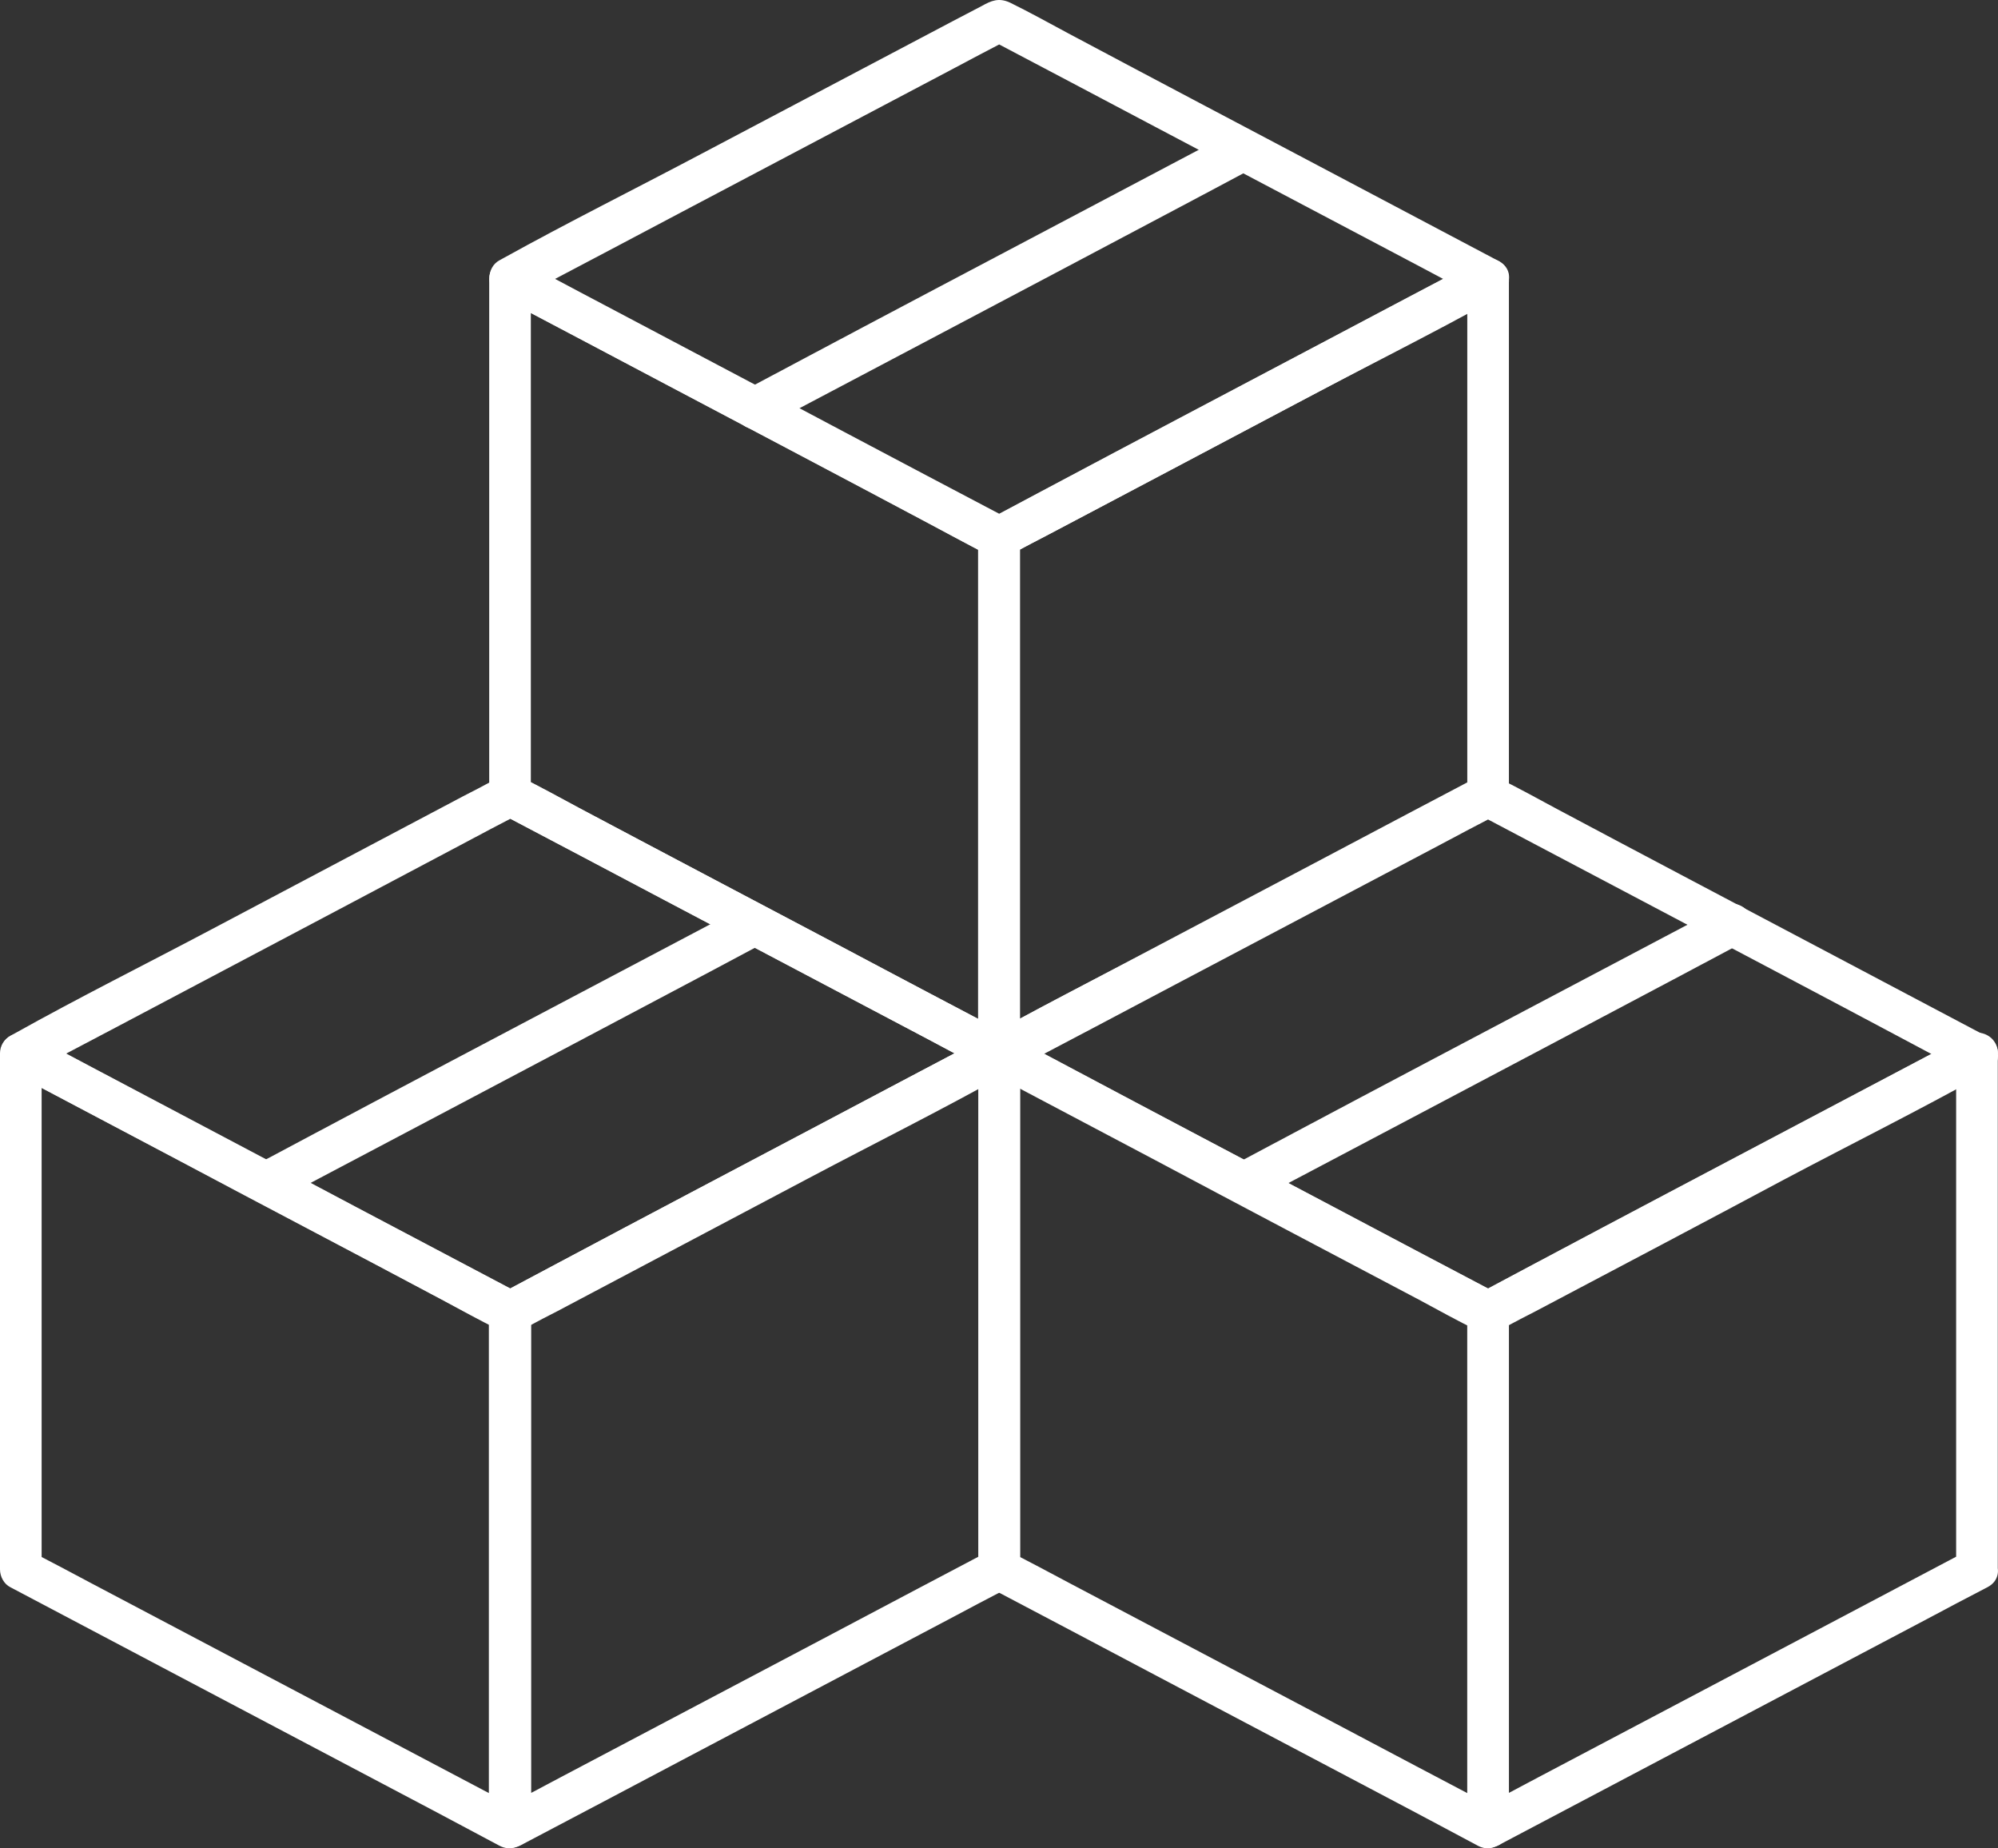
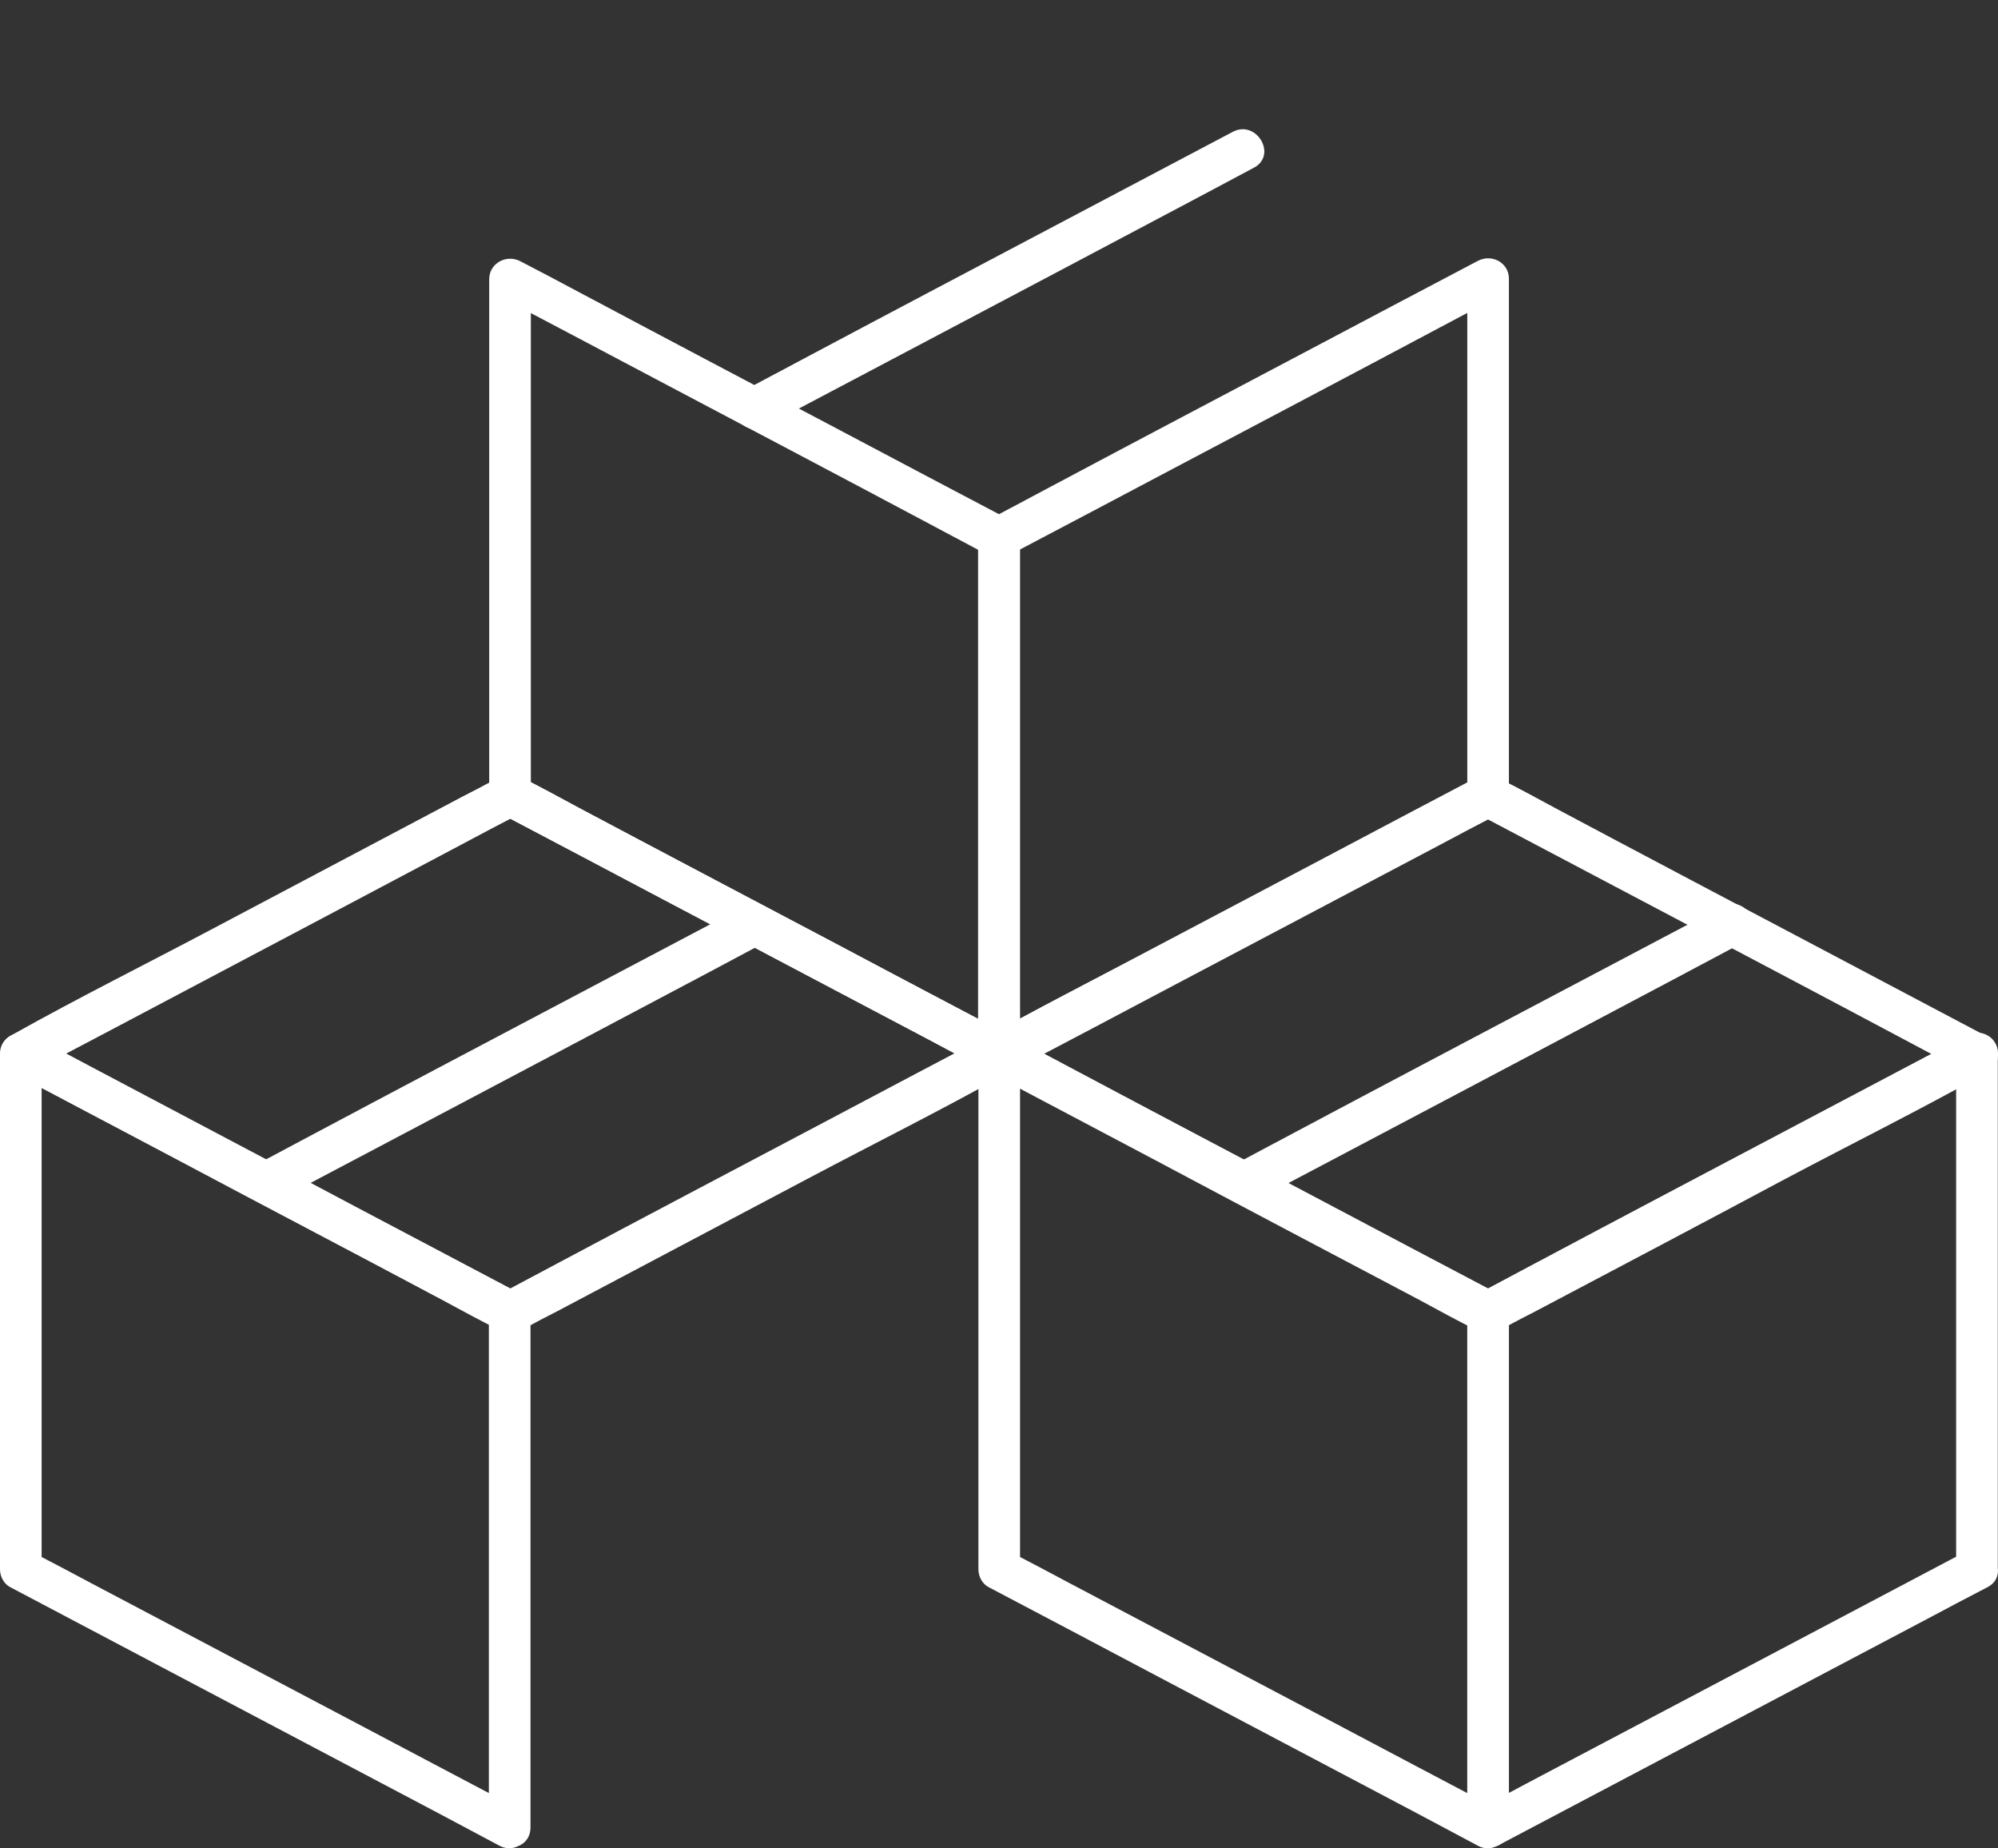
<svg xmlns="http://www.w3.org/2000/svg" width="80" height="74" viewBox="0 0 80 74" fill="none">
  <rect x="0" y="0" width="80" height="74" fill="#333333" stroke="none" />
  <path d="M40.416 41.448C38.193 40.28 35.985 39.112 33.777 37.943C30.273 36.092 26.754 34.239 23.249 32.388C22.452 31.96 21.64 31.533 20.842 31.105C20.984 31.348 21.112 31.59 21.255 31.818V11.161C20.842 11.403 20.429 11.646 20.001 11.873C22.224 13.042 24.432 14.21 26.64 15.378C30.144 17.23 33.663 19.082 37.168 20.948C37.965 21.375 38.777 21.803 39.575 22.23C39.433 21.988 39.304 21.746 39.162 21.518V42.175C39.162 43.257 40.829 43.257 40.829 42.175V21.518C40.829 21.233 40.672 20.934 40.416 20.806C38.193 19.637 35.985 18.469 33.777 17.301C30.273 15.449 26.754 13.597 23.249 11.731C22.452 11.304 21.64 10.876 20.842 10.463C20.286 10.164 19.588 10.534 19.588 11.175V31.832C19.588 32.117 19.745 32.416 20.001 32.544C22.224 33.712 24.432 34.881 26.64 36.049C30.144 37.901 33.663 39.753 37.168 41.605C37.965 42.032 38.777 42.459 39.575 42.887C40.515 43.385 41.356 41.961 40.401 41.448" fill="white" />
  <path d="M59.163 31.105C56.941 32.273 54.733 33.441 52.525 34.61C49.02 36.462 45.501 38.314 41.997 40.166C41.199 40.593 40.387 41.02 39.589 41.448C40.002 41.69 40.416 41.932 40.843 42.16V21.503C40.7 21.746 40.572 21.988 40.43 22.216C42.652 21.048 44.86 19.879 47.069 18.711C50.573 16.859 54.092 15.007 57.596 13.141C58.394 12.714 59.206 12.286 60.004 11.873C59.591 11.631 59.178 11.389 58.75 11.161V31.817C58.75 32.9 60.417 32.9 60.417 31.817V11.161C60.417 10.506 59.719 10.149 59.163 10.449C56.941 11.617 54.733 12.785 52.525 13.953C49.02 15.805 45.501 17.657 41.997 19.523C41.199 19.951 40.387 20.378 39.589 20.805C39.333 20.934 39.176 21.233 39.176 21.518V42.174C39.176 42.83 39.874 43.186 40.43 42.887C42.652 41.718 44.86 40.55 47.069 39.382C50.573 37.53 54.092 35.678 57.596 33.826C58.394 33.399 59.206 32.971 60.004 32.558C60.958 32.06 60.118 30.621 59.178 31.119" fill="white" />
-   <path d="M59.163 10.435C56.941 11.603 54.733 12.771 52.525 13.939C49.02 15.791 45.501 17.643 41.997 19.509C41.199 19.937 40.387 20.364 39.589 20.791H40.43C38.208 19.623 35.999 18.455 33.791 17.287C30.287 15.421 26.782 13.583 23.264 11.717C22.466 11.289 21.654 10.862 20.856 10.449V11.888C23.078 10.72 25.287 9.551 27.495 8.383C30.999 6.531 34.518 4.679 38.022 2.827C38.82 2.4 39.632 1.973 40.43 1.559H39.589C41.812 2.728 44.02 3.896 46.228 5.064C49.733 6.916 53.251 8.768 56.756 10.62C57.553 11.047 58.365 11.475 59.163 11.888C60.118 12.386 60.958 10.947 60.004 10.449C57.767 9.266 55.531 8.084 53.294 6.902C49.789 5.05 46.271 3.198 42.766 1.331C41.997 0.918 41.228 0.491 40.444 0.106C39.988 -0.107 39.675 0.035 39.319 0.235C38.92 0.448 38.521 0.648 38.122 0.861C34.774 2.628 31.427 4.394 28.079 6.161C25.443 7.557 22.751 8.896 20.13 10.349C20.087 10.378 20.044 10.392 20.001 10.42C19.46 10.705 19.46 11.574 20.001 11.859C22.238 13.042 24.474 14.224 26.711 15.406C30.216 17.258 33.734 19.11 37.239 20.977C38.008 21.39 38.777 21.817 39.561 22.202C40.017 22.415 40.33 22.273 40.701 22.073C41.099 21.86 41.498 21.646 41.897 21.447C45.245 19.68 48.593 17.914 51.941 16.133C54.576 14.737 57.269 13.398 59.89 11.945C59.932 11.916 59.975 11.902 60.018 11.873C60.944 11.375 60.103 9.936 59.163 10.435Z" fill="white" />
  <path d="M49.362 5.277C47.154 6.445 44.932 7.614 42.724 8.782C39.219 10.634 35.7 12.486 32.196 14.352C31.398 14.779 30.586 15.207 29.788 15.634C28.834 16.133 29.674 17.572 30.629 17.073C32.837 15.905 35.059 14.737 37.267 13.568C40.772 11.716 44.276 9.864 47.795 7.998C48.593 7.571 49.405 7.144 50.203 6.716C51.157 6.218 50.316 4.779 49.362 5.277Z" fill="white" />
  <path d="M20.828 72.447C18.619 71.279 16.397 70.111 14.189 68.942C10.684 67.091 7.166 65.239 3.661 63.387C2.863 62.959 2.051 62.532 1.254 62.119C1.396 62.361 1.524 62.603 1.667 62.831V42.174C1.254 42.417 0.841 42.659 0.413 42.887C2.621 44.055 4.844 45.223 7.052 46.391C10.556 48.243 14.075 50.095 17.579 51.961C18.377 52.389 19.189 52.816 19.987 53.229C19.845 52.987 19.716 52.745 19.574 52.517V73.159C19.574 74.242 21.241 74.242 21.241 73.159V52.517C21.241 52.232 21.084 51.933 20.828 51.805C18.619 50.636 16.397 49.468 14.189 48.3C10.684 46.448 7.166 44.596 3.661 42.73C2.863 42.303 2.051 41.875 1.254 41.462C0.698 41.177 0 41.533 0 42.174V62.831C0 63.116 0.157 63.415 0.413 63.543C2.621 64.711 4.844 65.88 7.052 67.048C10.556 68.9 14.075 70.752 17.579 72.604C18.377 73.031 19.189 73.458 19.987 73.886C20.927 74.399 21.768 72.96 20.813 72.447" fill="white" />
-   <path d="M39.589 62.104C37.367 63.272 35.159 64.441 32.951 65.609C29.446 67.461 25.928 69.313 22.423 71.165C21.625 71.592 20.813 72.019 20.015 72.433C20.429 72.675 20.856 72.917 21.269 73.145V52.502C21.127 52.745 20.998 52.987 20.856 53.215C23.078 52.047 25.287 50.879 27.495 49.71C30.999 47.858 34.518 46.006 38.022 44.14C38.82 43.713 39.632 43.285 40.43 42.872C40.017 42.63 39.604 42.388 39.176 42.16V62.817C39.176 63.899 40.843 63.899 40.843 62.817V42.16C40.843 41.505 40.145 41.148 39.589 41.448C37.367 42.616 35.159 43.784 32.951 44.952C29.446 46.804 25.928 48.656 22.423 50.522C21.625 50.95 20.813 51.377 20.015 51.804C19.759 51.933 19.602 52.232 19.602 52.517V73.159C19.602 73.814 20.3 74.171 20.856 73.871C23.078 72.703 25.287 71.535 27.495 70.367C30.999 68.515 34.518 66.663 38.022 64.811C38.82 64.384 39.632 63.956 40.43 63.543C41.384 63.044 40.544 61.606 39.604 62.104" fill="white" />
  <path d="M39.589 41.448C37.367 42.616 35.159 43.784 32.951 44.953C29.446 46.804 25.928 48.656 22.423 50.523C21.625 50.95 20.813 51.377 20.015 51.805H20.856C18.648 50.637 16.426 49.468 14.217 48.3C10.713 46.434 7.208 44.596 3.69 42.73C2.892 42.303 2.08 41.875 1.282 41.462V42.901C3.505 41.733 5.713 40.565 7.921 39.397C11.425 37.545 14.93 35.693 18.448 33.827C19.246 33.399 20.058 32.972 20.856 32.559H20.015C22.238 33.727 24.446 34.895 26.654 36.063C30.159 37.915 33.677 39.767 37.182 41.619C37.98 42.046 38.792 42.474 39.589 42.901C40.544 43.4 41.384 41.975 40.43 41.462C38.193 40.28 35.957 39.112 33.72 37.915C30.216 36.063 26.697 34.211 23.192 32.345C22.423 31.932 21.654 31.504 20.87 31.12C20.414 30.906 20.101 31.049 19.745 31.248C19.346 31.462 18.947 31.675 18.548 31.875C15.2 33.641 11.853 35.422 8.505 37.188C5.869 38.585 3.177 39.924 0.556 41.391C0.513 41.419 0.47 41.434 0.427 41.462C-0.114 41.747 -0.114 42.616 0.427 42.901C2.664 44.084 4.901 45.266 7.137 46.448C10.642 48.315 14.161 50.152 17.665 52.019C18.434 52.432 19.203 52.859 19.987 53.244C20.443 53.457 20.756 53.315 21.127 53.115C21.526 52.902 21.924 52.688 22.323 52.489C25.671 50.722 29.019 48.941 32.367 47.175C35.002 45.779 37.695 44.44 40.316 42.972C40.359 42.944 40.401 42.93 40.444 42.901C41.37 42.403 40.53 40.964 39.589 41.462" fill="white" />
  <path d="M29.788 36.291C27.58 37.459 25.358 38.627 23.15 39.795C19.645 41.647 16.126 43.499 12.622 45.366C11.824 45.793 11.012 46.22 10.214 46.648C9.26 47.146 10.1 48.585 11.055 48.087C13.263 46.918 15.485 45.75 17.693 44.582C21.198 42.73 24.702 40.878 28.221 39.012C29.019 38.584 29.831 38.157 30.629 37.73C31.583 37.217 30.743 35.778 29.788 36.291Z" fill="white" />
  <path d="M60.004 72.447C57.781 71.279 55.573 70.111 53.365 68.942C49.861 67.091 46.342 65.239 42.837 63.387C42.04 62.959 41.228 62.532 40.43 62.119C40.572 62.361 40.7 62.603 40.843 62.831V42.174C40.43 42.417 40.017 42.659 39.589 42.887C41.812 44.055 44.02 45.223 46.228 46.391C49.733 48.243 53.251 50.095 56.756 51.961C57.553 52.389 58.365 52.816 59.163 53.229C59.021 52.987 58.893 52.745 58.75 52.517V73.159C58.75 74.242 60.417 74.242 60.417 73.159V52.517C60.417 52.232 60.26 51.933 60.004 51.805C57.781 50.636 55.573 49.468 53.365 48.3C49.861 46.448 46.342 44.596 42.837 42.73C42.04 42.303 41.228 41.875 40.43 41.462C39.874 41.177 39.176 41.533 39.176 42.174V62.831C39.176 63.116 39.333 63.415 39.589 63.543C41.812 64.711 44.02 65.88 46.228 67.048C49.733 68.9 53.251 70.752 56.756 72.604C57.553 73.031 58.365 73.458 59.163 73.886C60.089 74.399 60.944 72.96 59.989 72.447" fill="white" />
  <path d="M78.737 62.104C76.529 63.272 74.307 64.441 72.099 65.609C68.594 67.461 65.075 69.313 61.571 71.165C60.773 71.592 59.961 72.019 59.163 72.433C59.576 72.675 59.989 72.917 60.417 73.145V52.502C60.274 52.745 60.146 52.987 60.004 53.215C62.212 52.047 64.434 50.879 66.642 49.71C70.147 47.858 73.666 46.006 77.17 44.14C77.968 43.713 78.78 43.285 79.578 42.872C79.165 42.63 78.751 42.388 78.324 42.16V62.817C78.324 63.899 79.991 63.899 79.991 62.817V42.16C79.991 41.505 79.293 41.148 78.737 41.448C76.529 42.616 74.307 43.784 72.099 44.952C68.594 46.804 65.075 48.656 61.571 50.522C60.773 50.95 59.961 51.377 59.163 51.804C58.907 51.933 58.75 52.232 58.75 52.517V73.159C58.75 73.814 59.448 74.171 60.004 73.871C62.212 72.703 64.434 71.535 66.642 70.367C70.147 68.515 73.666 66.663 77.17 64.811C77.968 64.384 78.78 63.956 79.578 63.543C80.532 63.044 79.692 61.606 78.751 62.104" fill="white" />
  <path d="M78.737 41.462C76.529 42.63 74.307 43.798 72.099 44.967C68.594 46.819 65.075 48.67 61.571 50.537C60.773 50.964 59.961 51.391 59.163 51.819H60.004C57.781 50.651 55.573 49.483 53.365 48.314C49.861 46.448 46.342 44.61 42.837 42.744C42.04 42.317 41.228 41.889 40.43 41.476V42.915C42.652 41.747 44.86 40.579 47.068 39.411C50.573 37.559 54.092 35.707 57.596 33.855C58.394 33.427 59.206 33 60.004 32.587H59.163C61.371 33.755 63.594 34.923 65.802 36.091C69.306 37.943 72.825 39.795 76.329 41.661C77.127 42.089 77.939 42.516 78.737 42.944C79.692 43.442 80.532 42.018 79.578 41.505C77.341 40.322 75.104 39.14 72.868 37.958C69.363 36.105 65.844 34.254 62.34 32.387C61.571 31.974 60.801 31.547 60.018 31.162C59.562 30.948 59.249 31.091 58.878 31.29C58.479 31.504 58.081 31.704 57.682 31.917C54.334 33.684 50.986 35.45 47.638 37.217C45.003 38.613 42.31 39.952 39.703 41.405C39.661 41.434 39.618 41.448 39.575 41.476C39.034 41.761 39.034 42.63 39.575 42.915C41.812 44.097 44.048 45.28 46.285 46.462C49.789 48.328 53.308 50.181 56.813 52.032C57.582 52.446 58.351 52.873 59.135 53.258C59.591 53.471 59.904 53.329 60.274 53.129C60.673 52.916 61.072 52.702 61.471 52.503C64.819 50.736 68.167 48.97 71.5 47.189C74.136 45.793 76.828 44.454 79.435 43.001C79.478 42.972 79.521 42.958 79.563 42.929C80.546 42.416 79.692 40.978 78.751 41.49" fill="white" />
  <path d="M68.95 36.291C66.742 37.459 64.52 38.627 62.312 39.795C58.807 41.647 55.288 43.499 51.784 45.366C50.986 45.793 50.174 46.22 49.376 46.648C48.422 47.146 49.262 48.585 50.217 48.087C52.425 46.918 54.647 45.75 56.855 44.582C60.36 42.73 63.864 40.878 67.383 39.012C68.181 38.584 68.993 38.157 69.791 37.73C70.745 37.217 69.905 35.778 68.95 36.291Z" fill="white" />
</svg>